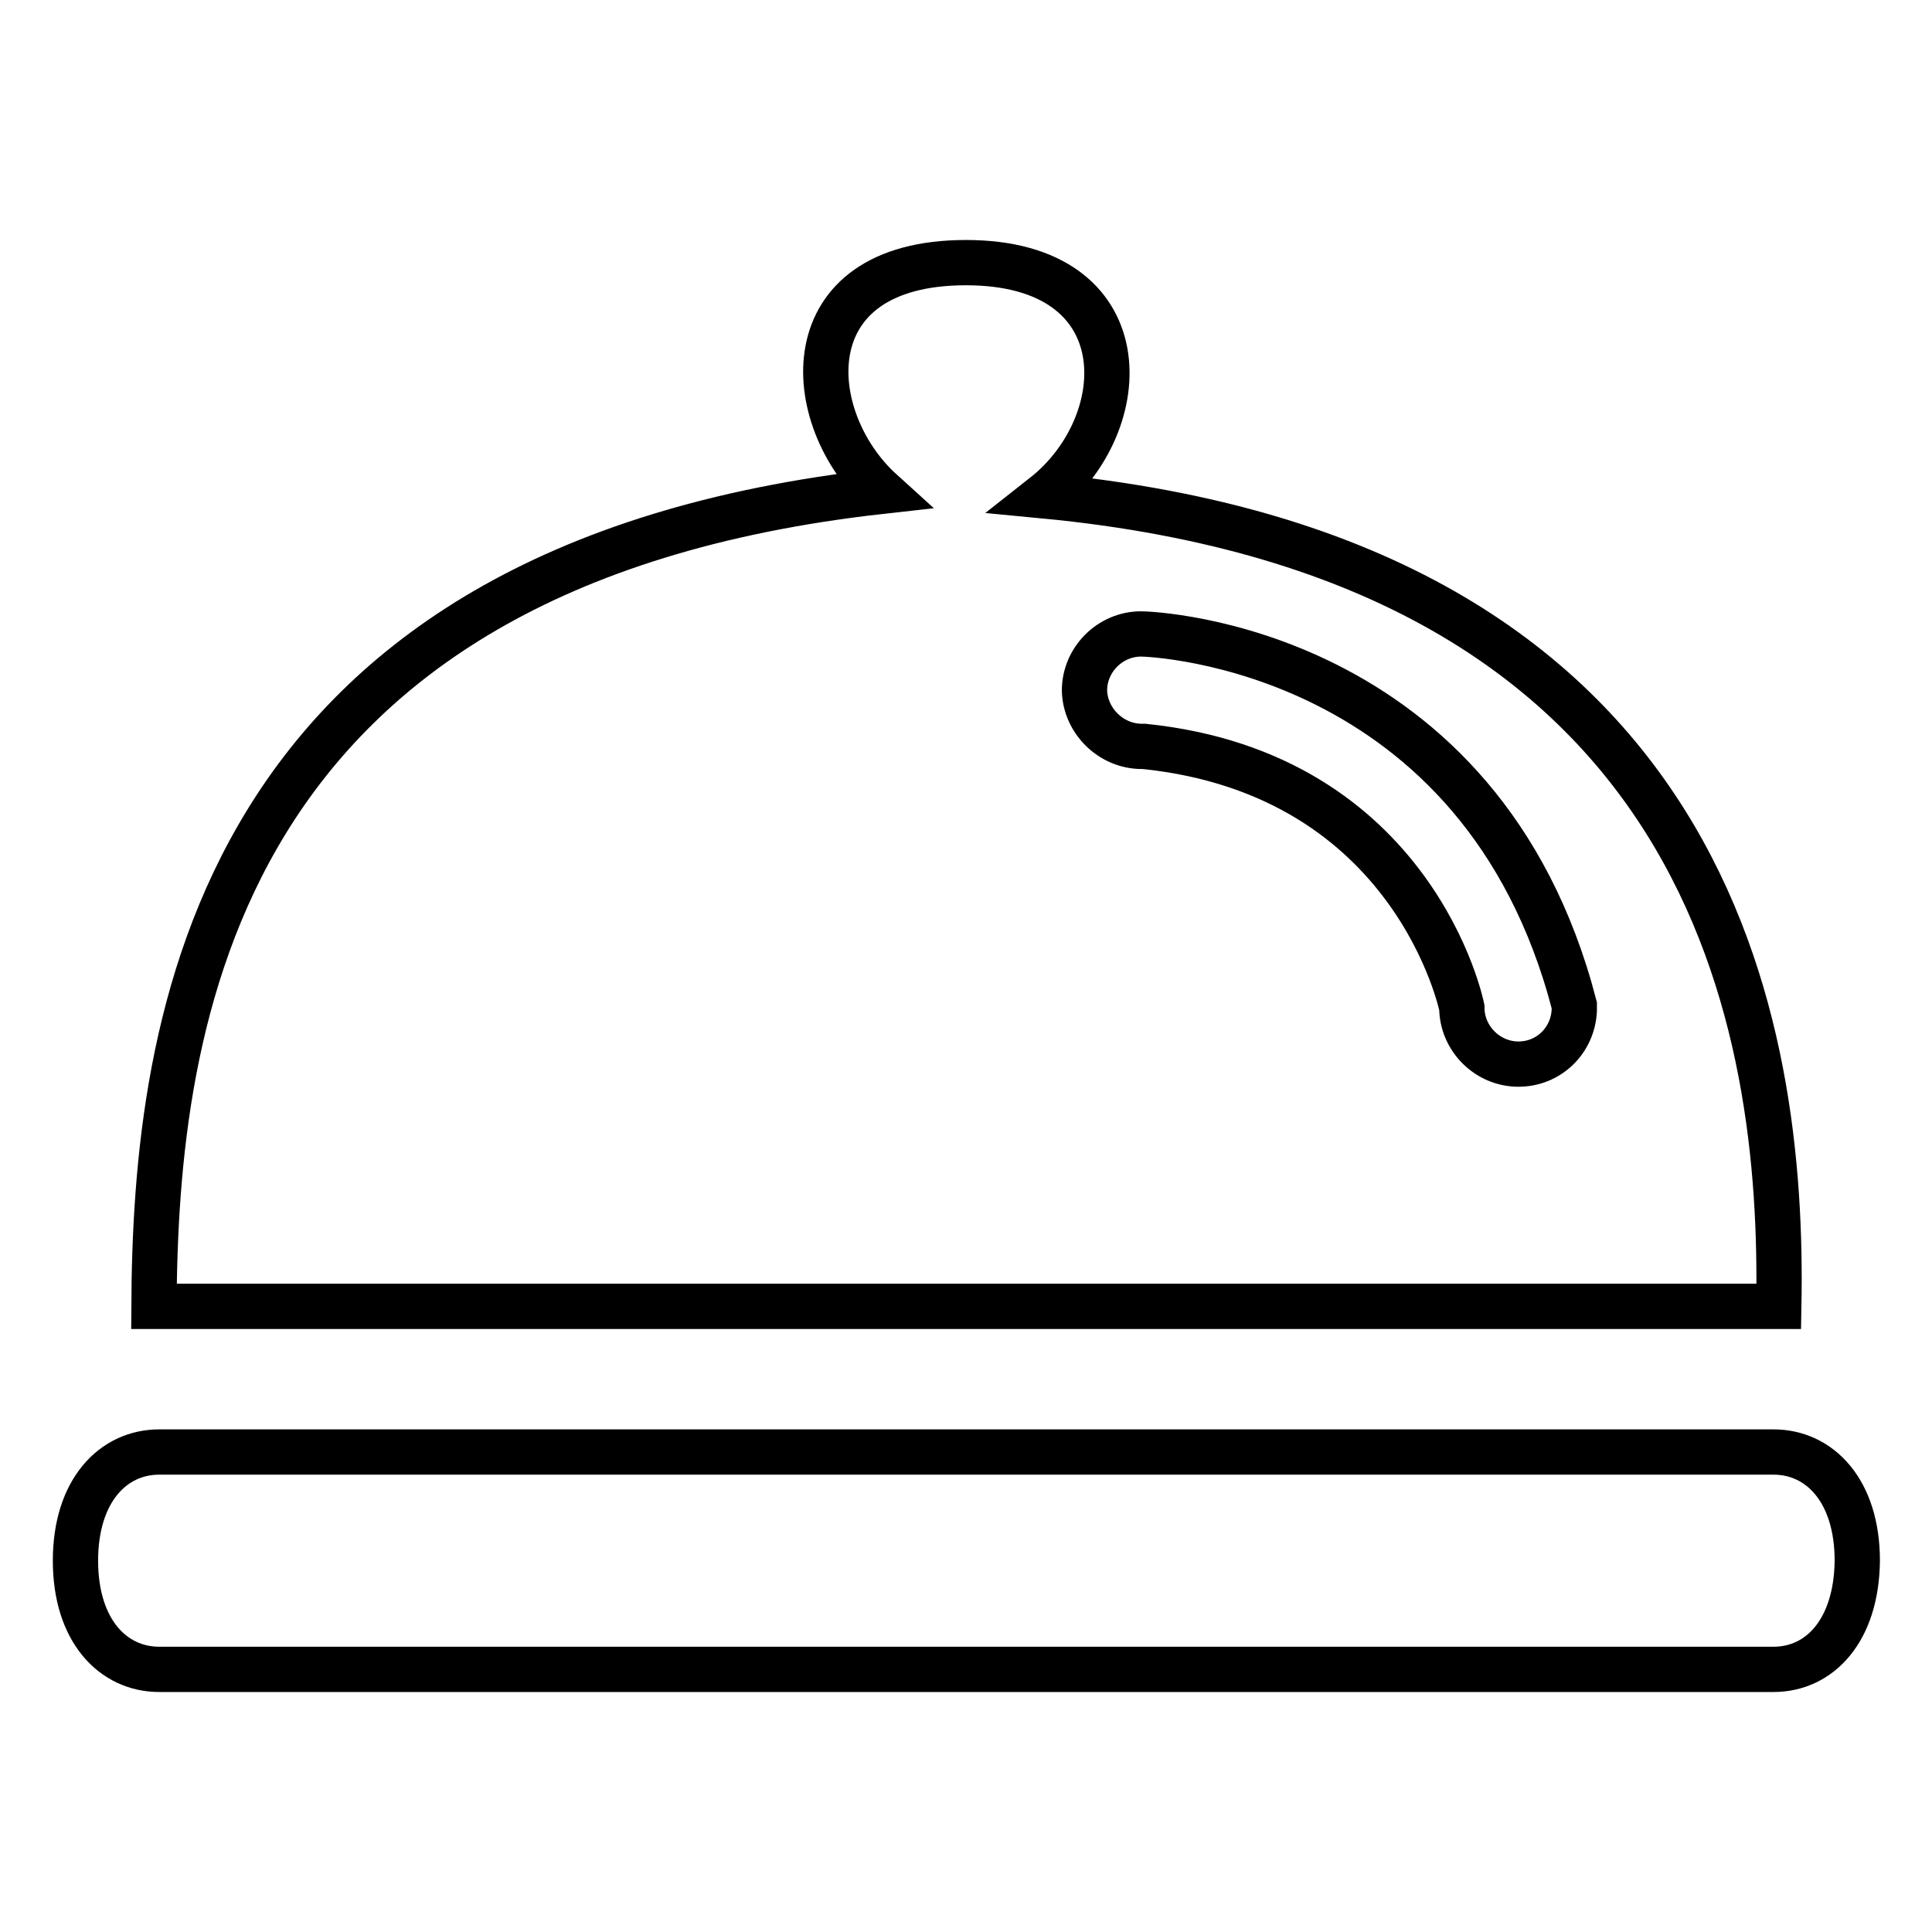
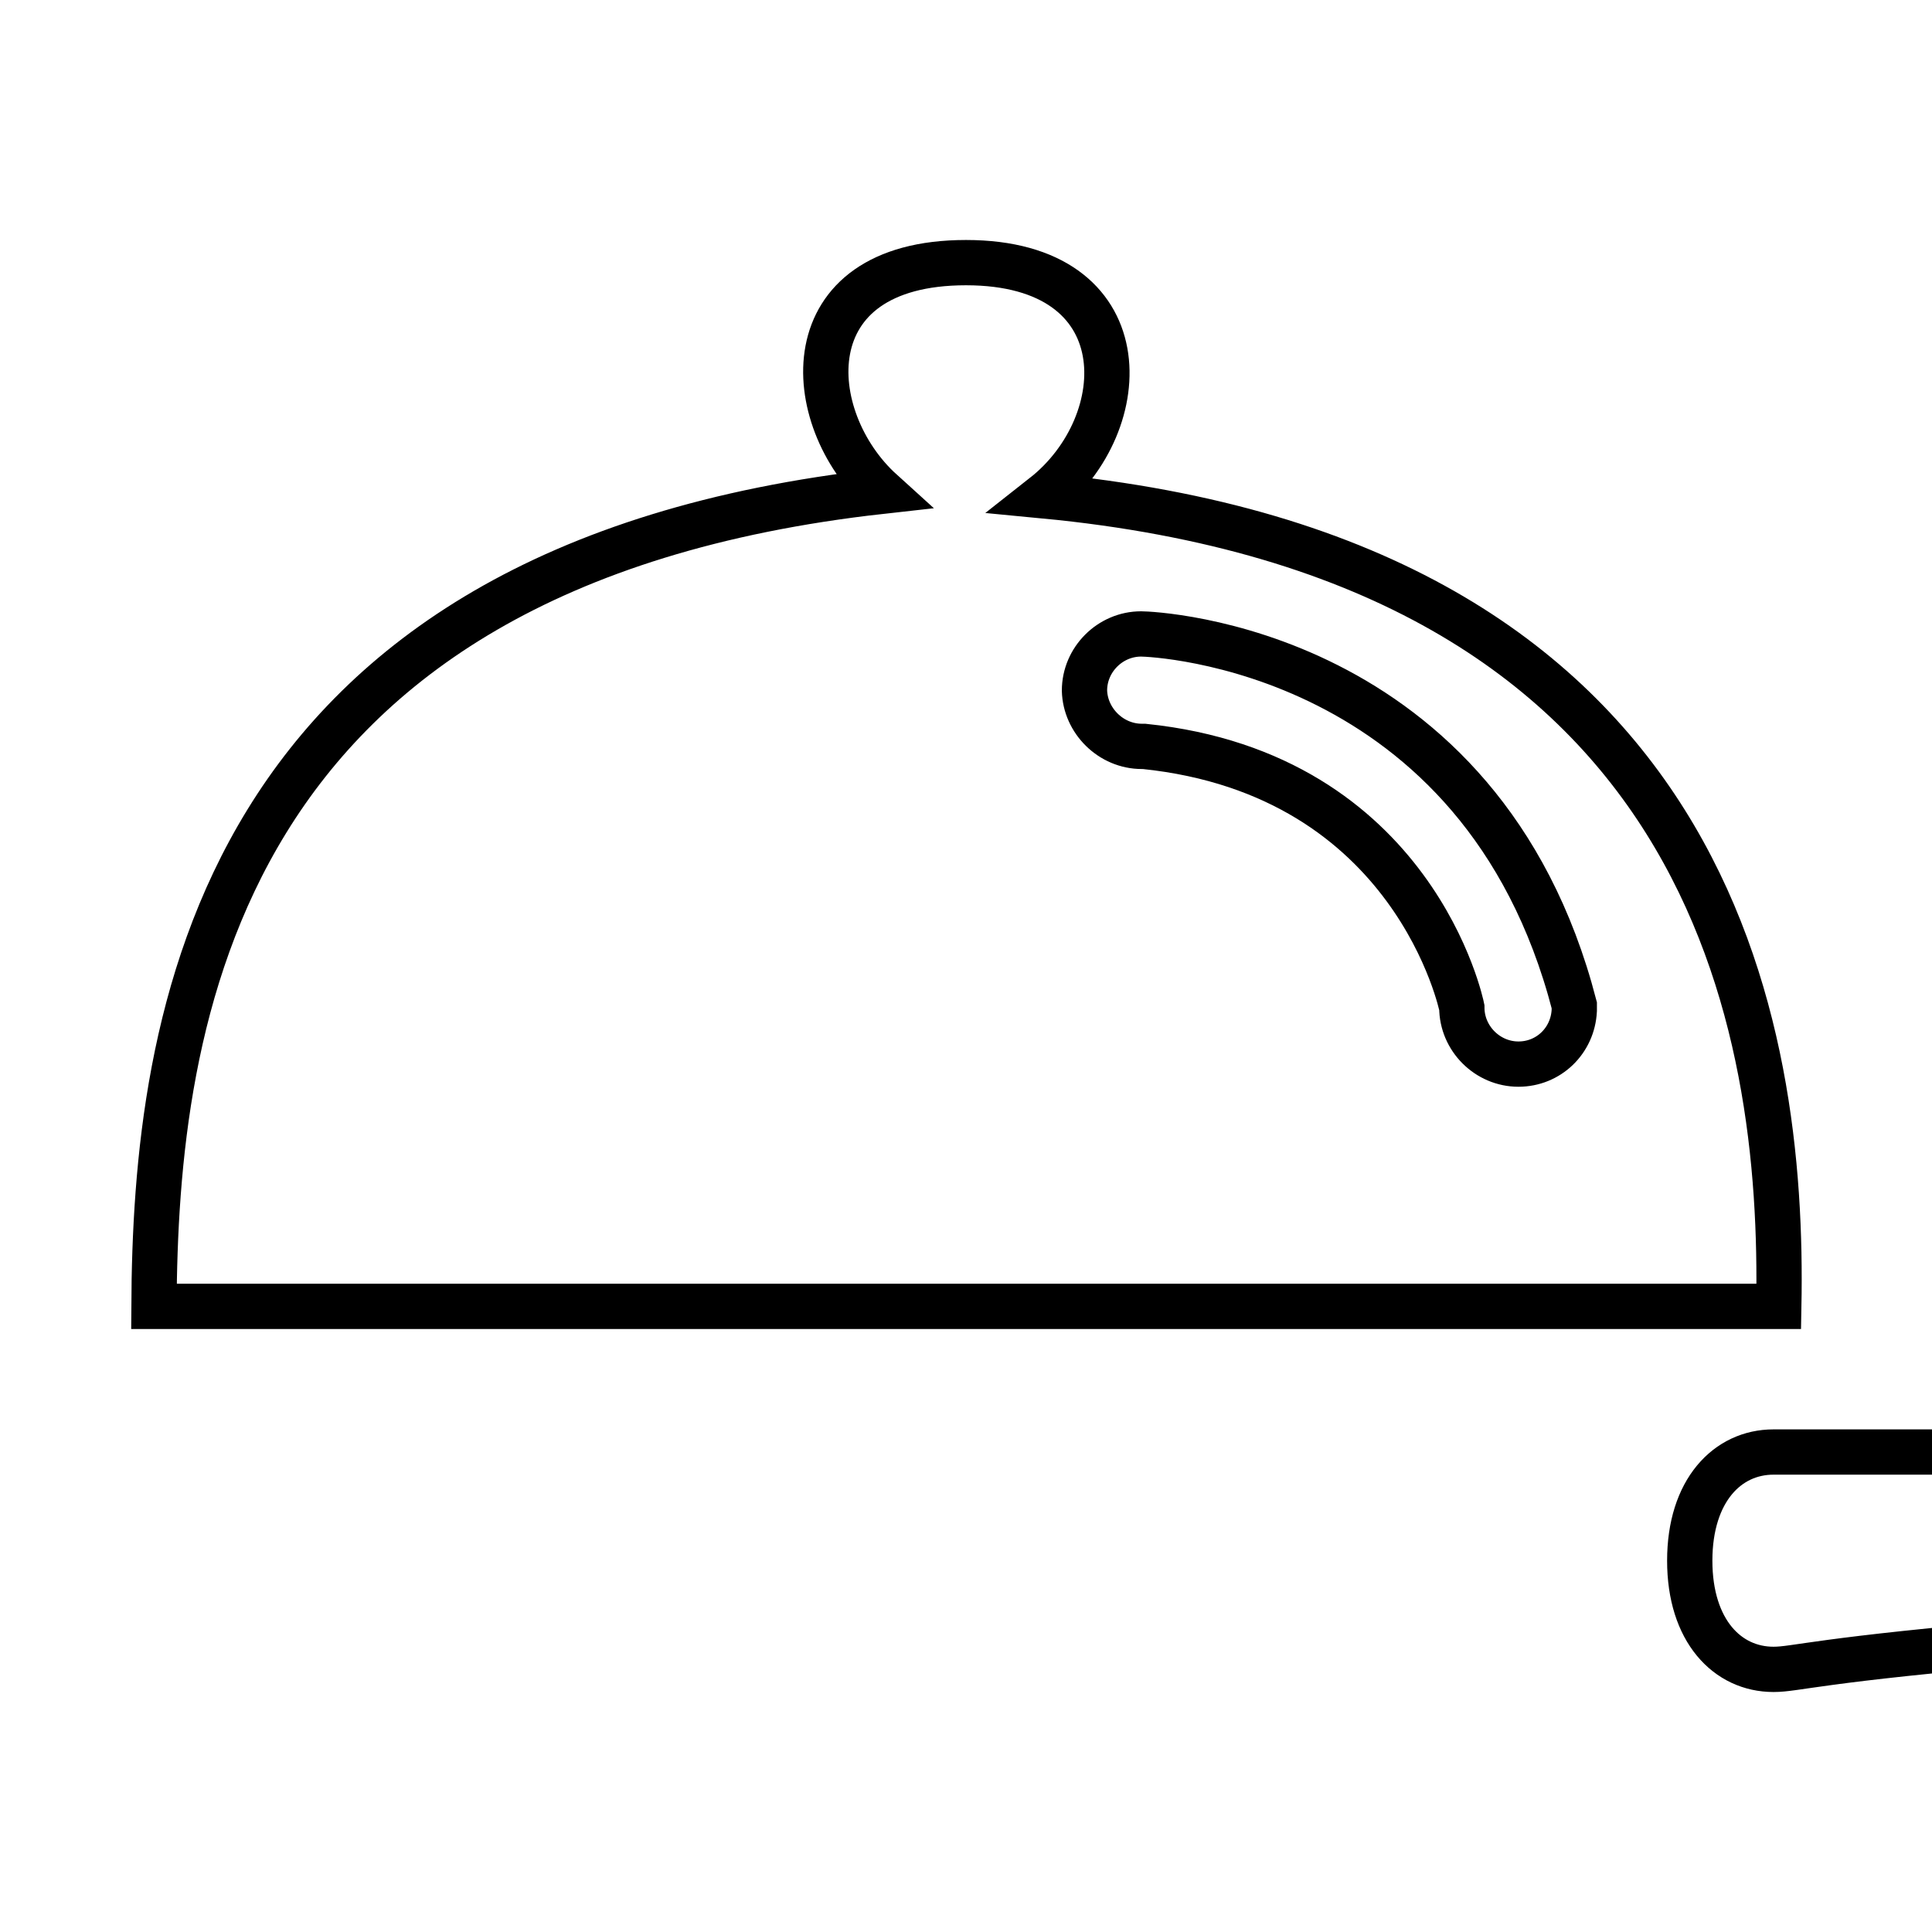
<svg xmlns="http://www.w3.org/2000/svg" version="1.1" x="0px" y="0px" viewBox="0 0 256 256" enable-background="new 0 0 256 256" xml:space="preserve">
  <g>
    <g>
-       <path stroke-width="6" fill-opacity="0" stroke="#000000" d="M235,221.2H21.1c-6.1,0-11.1-5.1-11.1-14.4c0-9.3,5-14.4,11.1-14.4h213.9c6.1,0,11.1,5.1,11.1,14.4C246,216.1,241.1,221.2,235,221.2z M116.8,65.1c-10.6-9.6-12.1-30.3,11.2-30.3c23.2,0,22.5,21.3,10.3,30.9c89.1,8.5,98.1,70.8,97.4,107.4H20.4C20.6,135.7,28,75,116.8,65.1z M151.3,98.9c0.1,0,0.2,0,0.3,0c35.9,3.7,42.1,34.6,42.1,34.6c0,4.1,3.4,7.5,7.5,7.5c4,0,7.2-3.1,7.4-7.1c0-0.4,0-0.2,0-0.7c-12.3-47.4-55.7-49.2-57.4-49.2c-4.1,0-7.5,3.4-7.5,7.5C143.8,95.5,147.2,98.9,151.3,98.9z" />
+       <path stroke-width="6" fill-opacity="0" stroke="#000000" d="M235,221.2c-6.1,0-11.1-5.1-11.1-14.4c0-9.3,5-14.4,11.1-14.4h213.9c6.1,0,11.1,5.1,11.1,14.4C246,216.1,241.1,221.2,235,221.2z M116.8,65.1c-10.6-9.6-12.1-30.3,11.2-30.3c23.2,0,22.5,21.3,10.3,30.9c89.1,8.5,98.1,70.8,97.4,107.4H20.4C20.6,135.7,28,75,116.8,65.1z M151.3,98.9c0.1,0,0.2,0,0.3,0c35.9,3.7,42.1,34.6,42.1,34.6c0,4.1,3.4,7.5,7.5,7.5c4,0,7.2-3.1,7.4-7.1c0-0.4,0-0.2,0-0.7c-12.3-47.4-55.7-49.2-57.4-49.2c-4.1,0-7.5,3.4-7.5,7.5C143.8,95.5,147.2,98.9,151.3,98.9z" />
    </g>
  </g>
</svg>